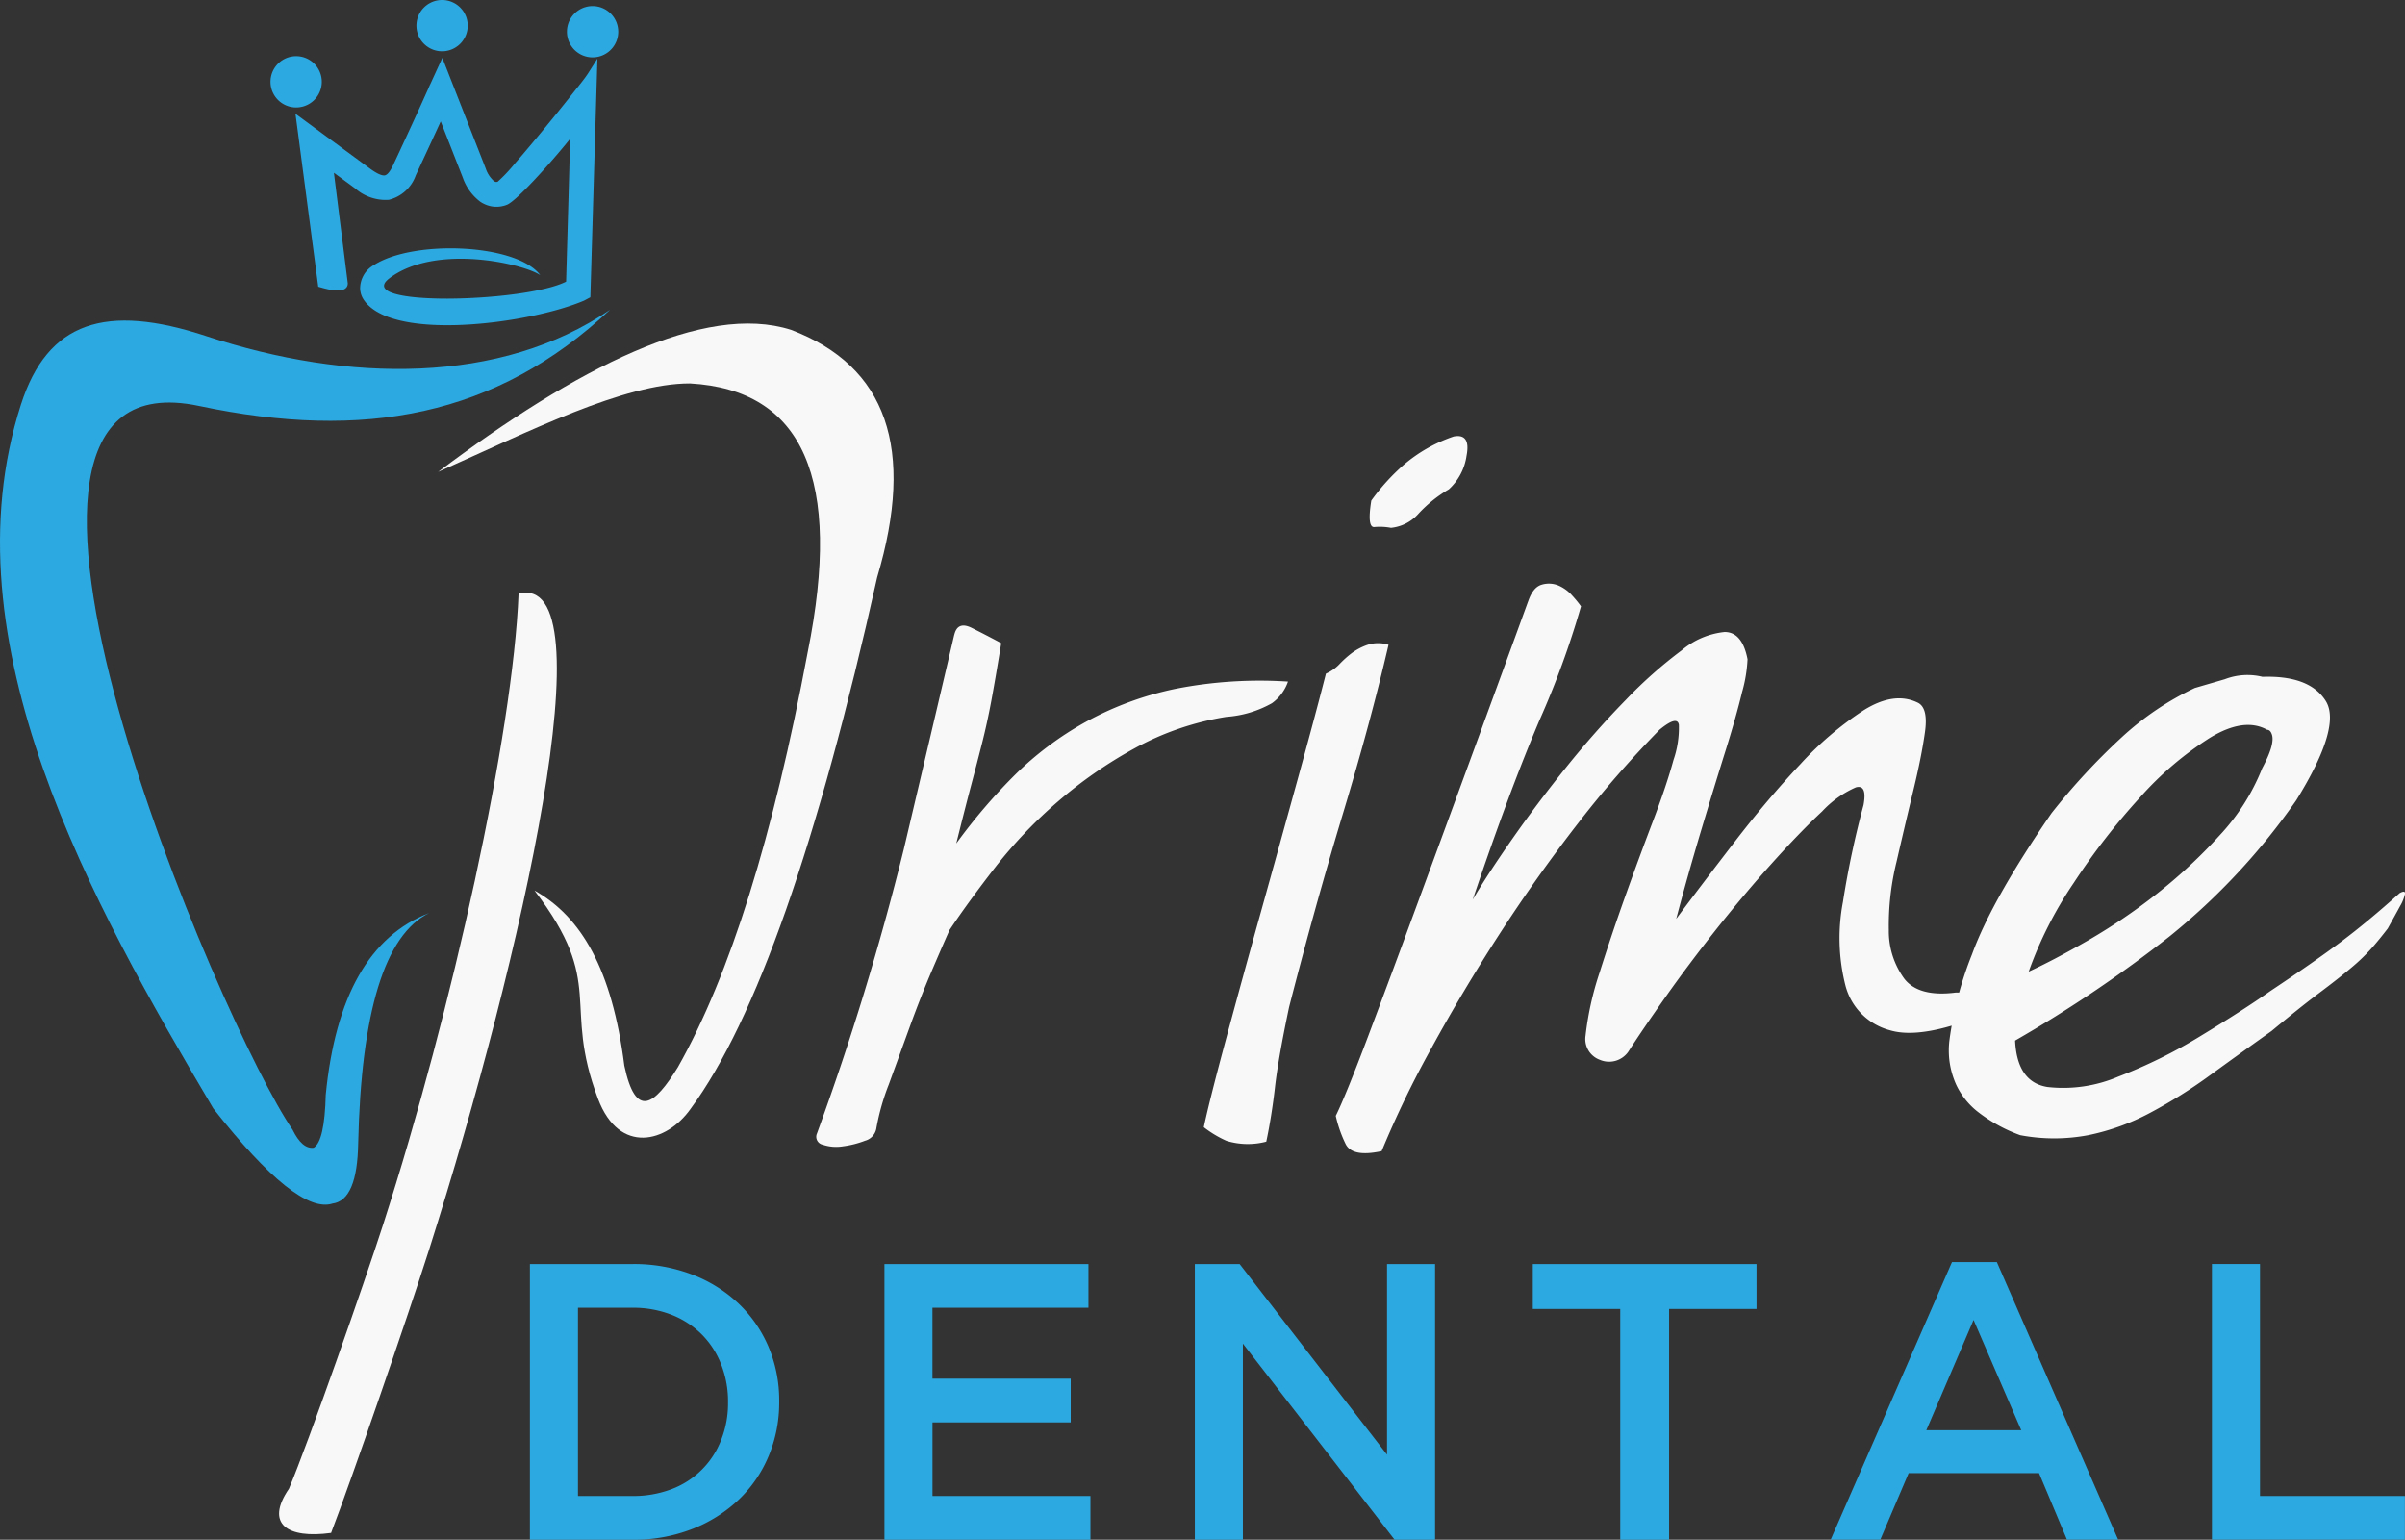
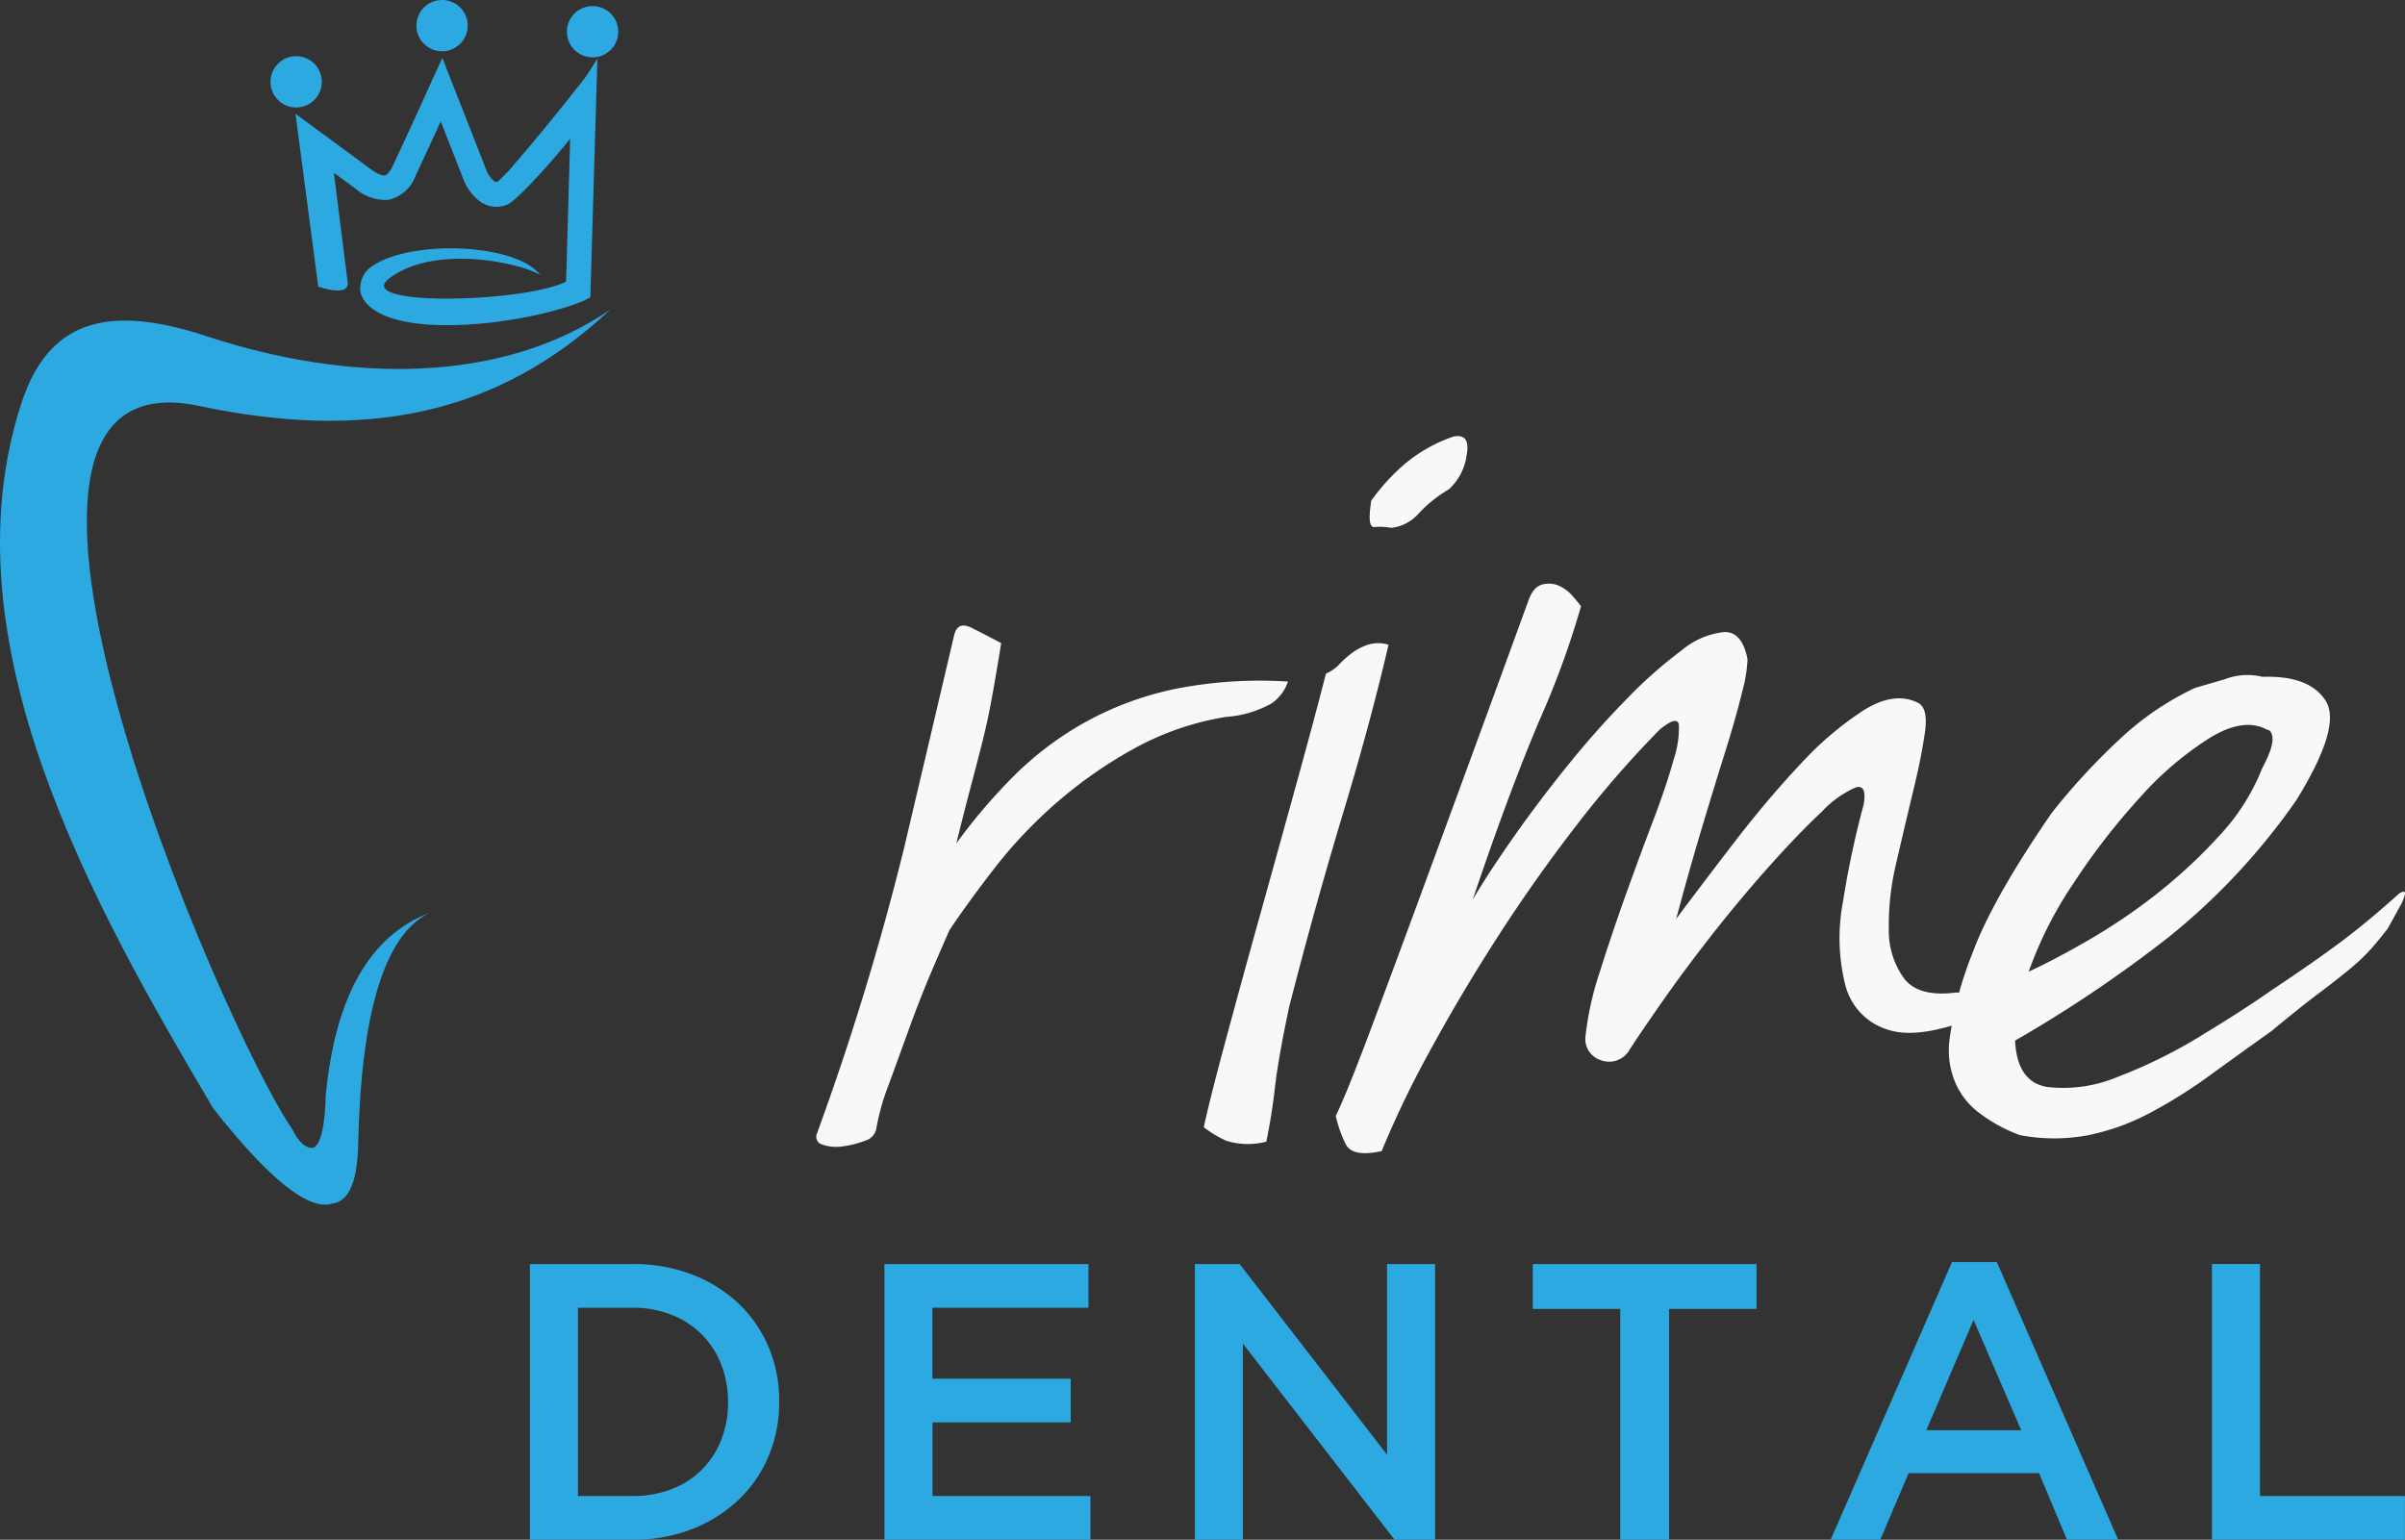
<svg xmlns="http://www.w3.org/2000/svg" width="259" height="165.834" viewBox="0 0 259 165.834">
  <rect x="0" y="0" width="259" height="165.834" fill="#333333" stroke="none" />
  <g id="prime_dental_logo_color_alt" transform="translate(-169.415 -274.2)">
    <path id="Path_170" data-name="Path 170" d="M235.11,385.13c-11.754,8.051-28.22,7.868-43.456,2.845-10.866-3.582-17.11-1.579-19.985,7.369-8.2,25.555,7.66,53.754,20.716,75.809q9.036,11.477,12.842,10.241,2.666-.343,2.764-6.5.483-21.271,7.639-24.788-9.578,3.668-11.134,19.588-.126,5.008-1.3,5.69-1.245.162-2.277-1.952c-7.495-10.818-39.183-84.1-10.072-77.944,17.769,3.759,32.019,1.131,44.262-10.355" transform="translate(0 -77.567)" fill="#2da9e1" fill-rule="evenodd" />
-     <path id="Path_171" data-name="Path 171" d="M326.35,406.035c9.766-4.346,19.964-9.534,27.107-9.522q18.312,1.02,12.68,28.936-5.585,29.847-13.979,44.7c-2.538,4.114-4.542,5.645-5.772-.162-1.32-10.367-4.623-16.018-9.672-18.857,7.769,10.19,2.92,12.078,6.845,22.449,2.286,6.042,7.4,4.722,9.979,1.041q10.5-14.265,20.076-57.219,6.185-20.788-9.266-26.659c-9.332-2.974-23.161,4.135-38,15.29" transform="translate(-109.736 -81.016)" fill="#f8f8f8" fill-rule="evenodd" />
-     <path id="Path_172" data-name="Path 172" d="M270.418,582.952c-2.62,3.823-.156,5.411,4.532,4.767,2.135-5.561,8.295-23.393,10.563-30.536,10.069-31.736,19.369-73.084,9.627-70.627-.6,15.077-7.1,44.707-14.584,67.947-2.057,6.385-8.039,23.462-10.141,28.448" transform="translate(-69.879 -148.416)" fill="#f8f8f8" fill-rule="evenodd" />
    <path id="Path_173" data-name="Path 173" d="M592.252,488.033q2.648-1.209,6.4-3.365a62.966,62.966,0,0,0,7.381-5,55.389,55.389,0,0,0,6.779-6.3,22.961,22.961,0,0,0,4.6-7.248q1.39-2.59,1.047-3.624c-.114-.346-.286-.517-.517-.517q-2.472-1.38-6.159.863a35.342,35.342,0,0,0-7.5,6.388,72.384,72.384,0,0,0-7.161,9.233,42.2,42.2,0,0,0-4.863,9.579m17.871-30.557q.578-.171,3.254-.95a6.8,6.8,0,0,1,4.057-.259q5.062-.171,6.809,2.589t-3.167,10.7a70.58,70.58,0,0,1-13.651,14.671,139.628,139.628,0,0,1-16.632,11.218q.217,4.489,3.495,5a15.128,15.128,0,0,0,7.627-1.122,53.607,53.607,0,0,0,8.9-4.4q4.552-2.761,7.495-4.833,4.669-3.108,7.552-5.263t6.346-5.263c.421-.232.614-.2.574.087a4.406,4.406,0,0,1-.523,1.3q-.465.862-1.329,2.415-.925,1.209-1.762,2.156a20.922,20.922,0,0,1-2.162,2.072q-1.326,1.123-3.4,2.677t-5.191,4.141q-3.4,2.418-6.6,4.746a53.594,53.594,0,0,1-6.457,4.057,24.644,24.644,0,0,1-6.683,2.418,19.639,19.639,0,0,1-7.336,0,16.593,16.593,0,0,1-4.653-2.589,8.022,8.022,0,0,1-2.235-2.848,9.048,9.048,0,0,1-.74-2.674,9.25,9.25,0,0,1,.006-2.072,38.8,38.8,0,0,1,2.445-9.32q2.147-5.869,8.563-15.188a70.285,70.285,0,0,1,7.591-8.2,31.3,31.3,0,0,1,7.81-5.263Zm-71.775-9.32q.523-1.552,1.474-1.814a2.69,2.69,0,0,1,1.783.087,4.2,4.2,0,0,1,1.522,1.122,12.29,12.29,0,0,1,.917,1.122,94.07,94.07,0,0,1-4.466,12.256q-3.3,7.769-7.194,19.333,1.62-2.761,4.277-6.56t5.778-7.681q3.117-3.884,6.409-7.248a48.445,48.445,0,0,1,6.027-5.35,8.507,8.507,0,0,1,4.638-1.985q1.9,0,2.466,2.935a15.425,15.425,0,0,1-.586,3.537q-.641,2.675-1.832,6.472t-2.587,8.457q-1.394,4.66-2.677,9.495,2.833-3.8,6.355-8.373t7.017-8.286a35.5,35.5,0,0,1,6.779-5.784q3.284-2.071,5.814-.863,1.2.519.824,3.194t-1.257,6.3q-.875,3.627-1.808,7.681a28.737,28.737,0,0,0-.827,7.335,8.688,8.688,0,0,0,1.681,5.263q1.574,1.985,5.549,1.468,2.071,0,2.992.087a4.4,4.4,0,0,1,1.293.259.322.322,0,0,1,.171.517,5.944,5.944,0,0,0-.436,1.035q-7.489,3.28-11.167,2.156a6.732,6.732,0,0,1-4.761-4.833,20.792,20.792,0,0,1-.262-8.975,98.588,98.588,0,0,1,2.217-10.442q.41-2.242-.827-1.9a10.962,10.962,0,0,0-3.633,2.589q-2.4,2.242-5.426,5.609t-6.033,7.164q-3,3.8-5.489,7.335t-3.931,5.784a2.526,2.526,0,0,1-3.053.863,2.38,2.38,0,0,1-1.546-2.589,33.045,33.045,0,0,1,1.516-6.818q1.277-4.056,2.758-8.2t2.959-8.027q1.48-3.884,2.235-6.647a10.709,10.709,0,0,0,.586-3.8q-.171-1.038-2.072.517a112.394,112.394,0,0,0-8.863,10.184q-4.417,5.7-8.379,11.823t-7.314,12.256a107.179,107.179,0,0,0-5.384,11.134q-3.167.69-3.883-.776a13.6,13.6,0,0,1-1.056-3.02q1.1-2.242,3.537-8.716t5.483-14.758q3.045-8.283,6.208-16.915t5.483-15.017Zm-15.032,4.662q-1.922,8.287-4.917,18.211t-5.787,20.8q-1.168,5.522-1.522,8.632t-.938,5.868a7.842,7.842,0,0,1-4.286-.087,11.545,11.545,0,0,1-2.442-1.468q.582-2.761,2.3-9.149t3.81-13.895q2.093-7.507,4.042-14.587t3-11.221a4.448,4.448,0,0,0,1.471-1.035,11.075,11.075,0,0,1,1.356-1.209,6.242,6.242,0,0,1,1.672-.863,3.7,3.7,0,0,1,2.244,0Zm7.029-22.439q1.841-.343,1.374,2.072a6.032,6.032,0,0,1-1.91,3.624,14.216,14.216,0,0,0-3.317,2.677,4.55,4.55,0,0,1-2.911,1.468,6.432,6.432,0,0,0-1.784-.087q-.807.086-.337-2.848a22.8,22.8,0,0,1,3.435-3.8,16.317,16.317,0,0,1,5.447-3.107Zm-53.8,21.4q.347-1.552,1.9-.776t3.161,1.639q-.645,3.97-1.083,6.3t-.962,4.4q-.523,2.071-1.164,4.487t-1.63,6.385a61.073,61.073,0,0,1,6.265-7.335,34.863,34.863,0,0,1,7.727-5.784,34.458,34.458,0,0,1,9.648-3.54,46.932,46.932,0,0,1,12.084-.776,4.8,4.8,0,0,1-1.732,2.331,11.631,11.631,0,0,1-4.9,1.468,30.407,30.407,0,0,0-9.85,3.365,47.75,47.75,0,0,0-8.331,5.784,49.794,49.794,0,0,0-6.668,6.99q-2.887,3.713-4.968,6.818-.695,1.552-1.913,4.4t-2.376,6.042q-1.159,3.194-2.262,6.214a24.76,24.76,0,0,0-1.338,4.746,1.668,1.668,0,0,1-1.212,1.293,10.213,10.213,0,0,1-2.361.6,4.5,4.5,0,0,1-2.187-.171.869.869,0,0,1-.629-1.209,297.569,297.569,0,0,0,9.357-30.638q3.032-12.857,5.42-23.044Z" transform="translate(-204.375 -109.179)" fill="#f8f8f8" />
    <path id="Path_174" data-name="Path 174" d="M269.041,299.842a2.761,2.761,0,1,1,2.761-2.761,2.761,2.761,0,0,1-2.761,2.761" transform="translate(-67.733 -14.069)" fill="#2da9e1" fill-rule="evenodd" />
    <path id="Path_175" data-name="Path 175" d="M321.291,279.722a2.761,2.761,0,1,1,2.761-2.761,2.761,2.761,0,0,1-2.761,2.761" transform="translate(-104.268)" fill="#2da9e1" fill-rule="evenodd" />
    <path id="Path_176" data-name="Path 176" d="M375.181,281.9a2.761,2.761,0,1,1,2.761-2.761,2.761,2.761,0,0,1-2.761,2.761" transform="translate(-141.95 -1.524)" fill="#2da9e1" fill-rule="evenodd" />
    <path id="Path_177" data-name="Path 177" d="M285.383,318.639c-4.229,3.125,14.5,2.659,18.987.388l.439-15.39c-1.874,2.346-5.621,6.556-6.77,7.095l-.012.006-.015.006a3.106,3.106,0,0,1-1.516.2,3.166,3.166,0,0,1-1.4-.547,5.544,5.544,0,0,1-1.856-2.583l-2.37-6.045c-.887,1.943-1.79,3.883-2.692,5.817a4.1,4.1,0,0,1-2.9,2.629,4.965,4.965,0,0,1-3.615-1.221l-2.3-1.693,1.483,11.8a.7.7,0,0,1-.081.484c-.427.728-2.126.265-2.785.075l-.3-.084-2.454-18.632,8.012,5.9c.343.253,1.149.815,1.609.74.385-.063.767-.821.908-1.125q1.5-3.208,2.968-6.43c.253-.553.5-1.11.752-1.663.084-.186.174-.418.268-.6l1.3-2.839,4.671,11.913a3.152,3.152,0,0,0,.887,1.362.505.505,0,0,0,.211.09.476.476,0,0,0,.189-.024,17,17,0,0,0,1.8-1.9c1.1-1.26,2.177-2.553,3.242-3.847q1.565-1.9,3.092-3.832c.532-.677,1.218-1.483,1.675-2.207l.932-1.471-.051,1.738q-.352,11.842-.7,23.685l-.009.277-.686.364c-5.913,2.52-21.1,4.535-23.838-.295a2.278,2.278,0,0,1-.268-1.02,2.908,2.908,0,0,1,1.513-2.535c4.325-2.746,15.381-2.271,17.88,1.1-1.832-1.227-11.2-3.411-16.2.31" transform="translate(-73.991 -14.495)" fill="#2da9e1" fill-rule="evenodd" />
    <path id="Path_178" data-name="Path 178" d="M540.3,726.361h5.176v24.984h15.609v4.71H540.3Zm-28-.211h4.836l13.065,29.9H524.69l-3.01-7.17H507.641l-3.053,7.17h-5.344l13.065-29.9Zm7.465,18.112-5.134-11.877-5.089,11.877ZM476.581,731.2h-9.417v-4.836h24.094V731.2h-9.417v24.858h-5.26Zm-45.814-4.836h4.827l15.871,20.53v-20.53h5.176v29.694H452.28l-16.337-21.125v21.125h-5.176Zm-33.429,0h21.973v4.71h-16.8v7.636H417.4v4.71H402.514v7.931h17.011v4.71H397.341V726.364Zm-38.178,0h11.071a17.569,17.569,0,0,1,6.385,1.125,15.051,15.051,0,0,1,5,3.119,13.906,13.906,0,0,1,3.245,4.686,14.736,14.736,0,0,1,1.146,5.832v.084a14.88,14.88,0,0,1-1.146,5.853,13.853,13.853,0,0,1-3.245,4.71,15.343,15.343,0,0,1-5,3.14,17.263,17.263,0,0,1-6.385,1.146H359.16Zm11.029,24.984a11.581,11.581,0,0,0,4.241-.743,9.178,9.178,0,0,0,5.323-5.287,10.667,10.667,0,0,0,.743-4.024v-.084a10.833,10.833,0,0,0-.743-4.045,9.37,9.37,0,0,0-2.078-3.215,9.557,9.557,0,0,0-3.245-2.114,11.336,11.336,0,0,0-4.241-.764h-5.853v20.277Z" transform="translate(-132.678 -316.023)" fill="#2da9e1" />
  </g>
</svg>